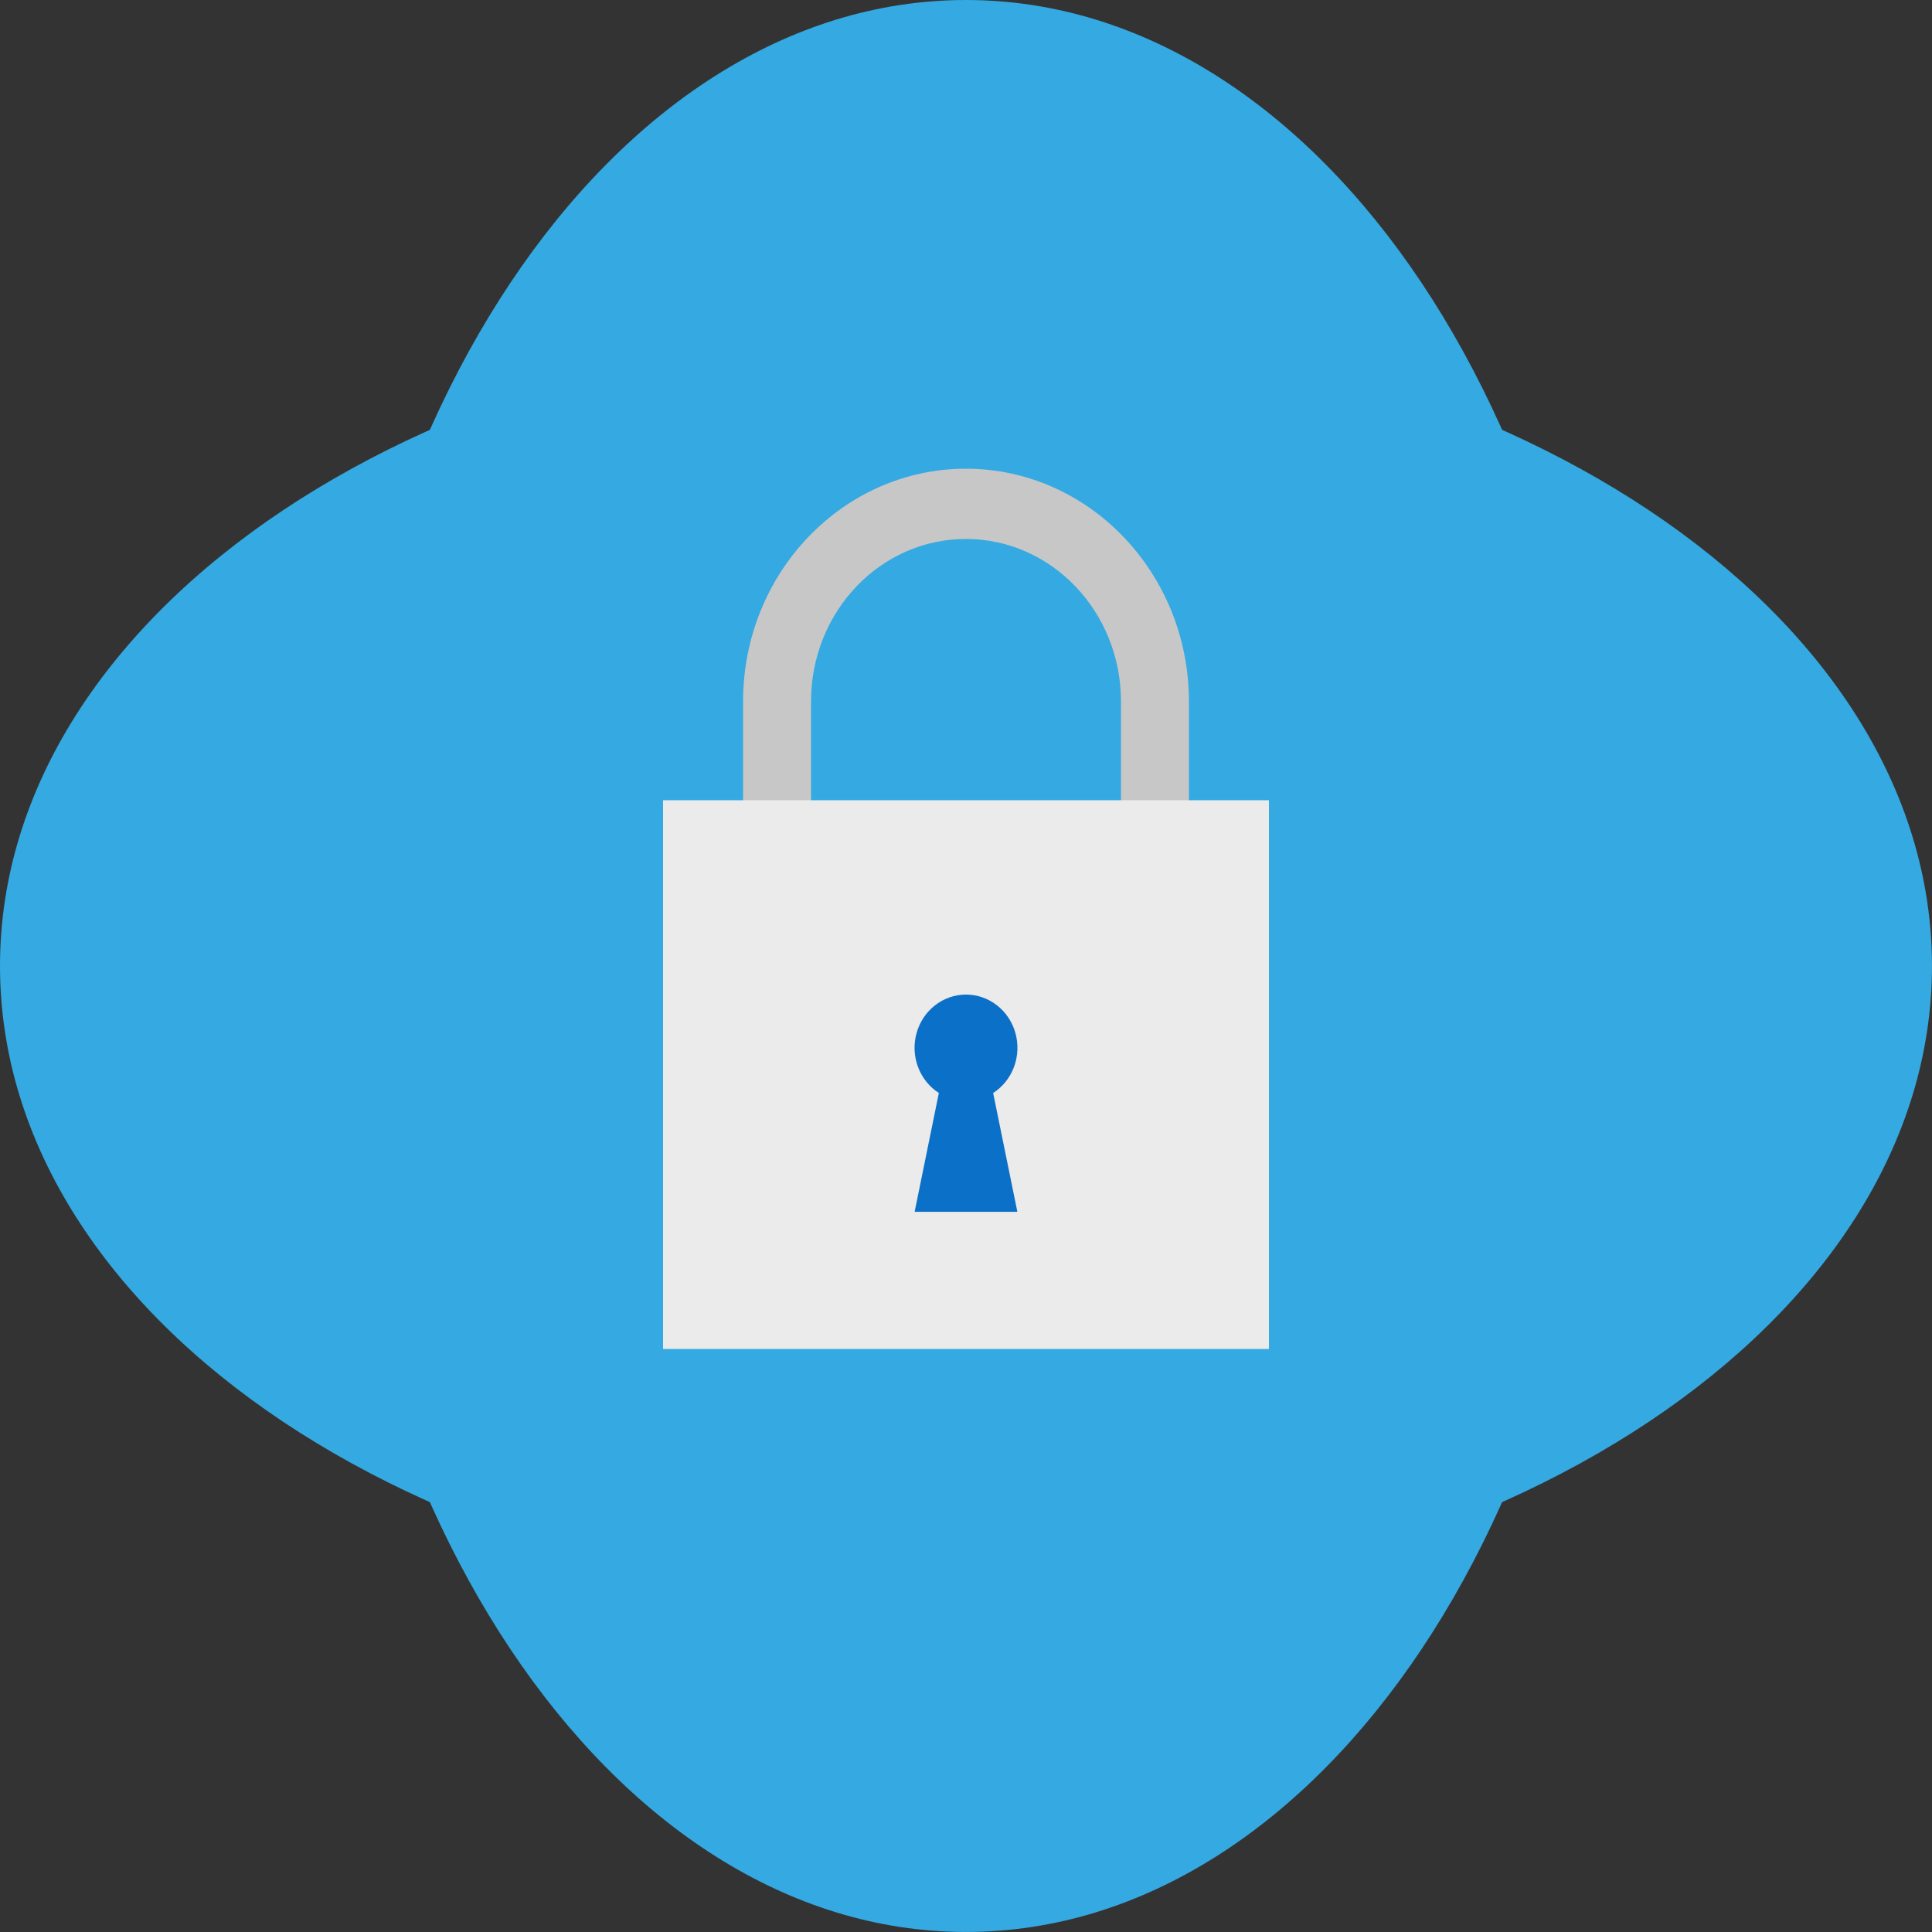
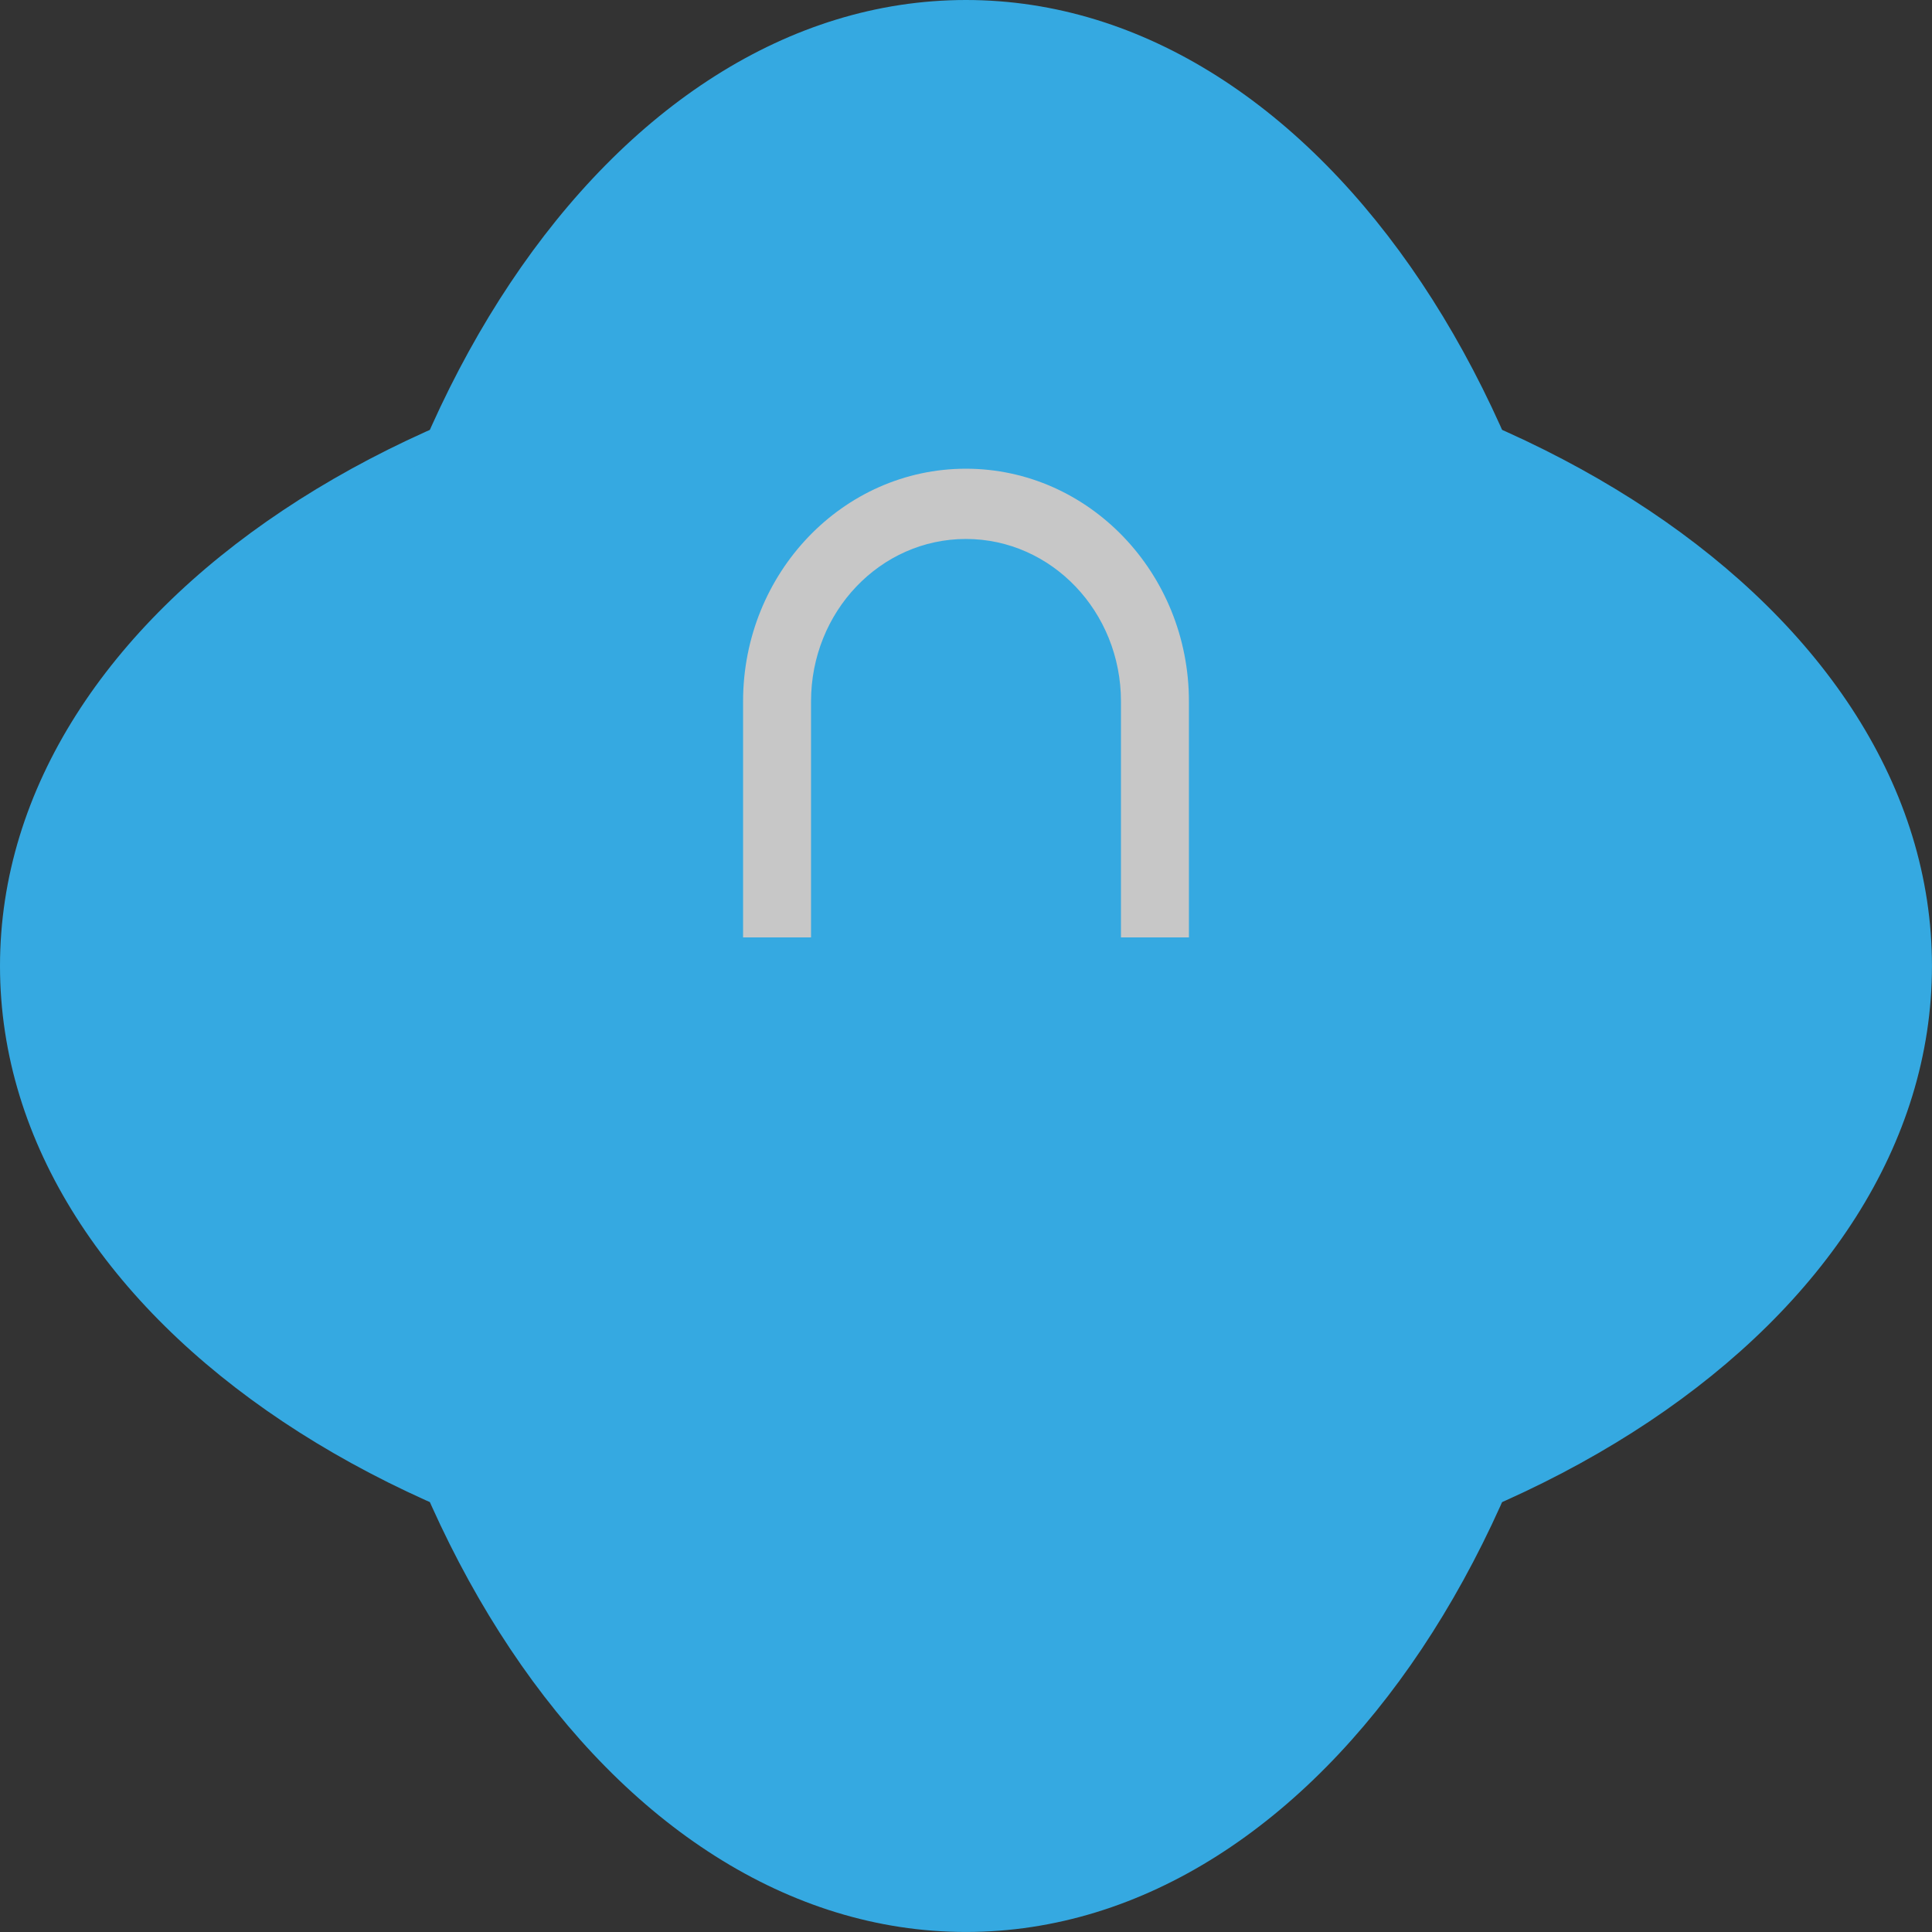
<svg xmlns="http://www.w3.org/2000/svg" width="169" height="169" viewBox="0 0 169 169" fill="none">
  <rect x="0" y="0" width="169" height="169" fill="#333333" stroke="none" />
  <path d="M84.499 140.868C131.166 140.868 168.997 115.631 168.997 84.499C168.997 53.368 131.166 28.131 84.499 28.131C37.831 28.131 0 53.368 0 84.499C0 115.631 37.831 140.868 84.499 140.868Z" fill="#35A9E1" />
  <g style="mix-blend-mode:multiply">
    <path d="M84.498 168.997C115.63 168.997 140.867 131.166 140.867 84.499C140.867 37.831 115.63 0 84.498 0C53.367 0 28.13 37.831 28.13 84.499C28.13 131.166 53.367 168.997 84.498 168.997Z" fill="#35A9E1" />
  </g>
  <path d="M104 61.353V82H98.055V61.353C98.055 53.508 91.983 47.146 84.492 47.146C77.001 47.146 70.945 53.508 70.945 61.353V82H65V61.353C65 50.127 73.737 41 84.492 41C95.248 41 104 50.127 104 61.353Z" fill="#C7C7C7" />
-   <path d="M111 70H58V118H111V70Z" fill="#EBEBEB" />
-   <path d="M86.875 95.609L88.993 106H80.007L82.125 95.609C81.294 95.075 80.654 94.276 80.302 93.332C79.95 92.388 79.904 91.351 80.173 90.378C80.441 89.405 81.009 88.549 81.79 87.939C82.57 87.33 83.522 87 84.5 87C85.478 87 86.43 87.33 87.21 87.939C87.991 88.549 88.559 89.405 88.827 90.378C89.096 91.351 89.05 92.388 88.698 93.332C88.346 94.276 87.706 95.075 86.875 95.609Z" fill="#0B70C7" />
</svg>